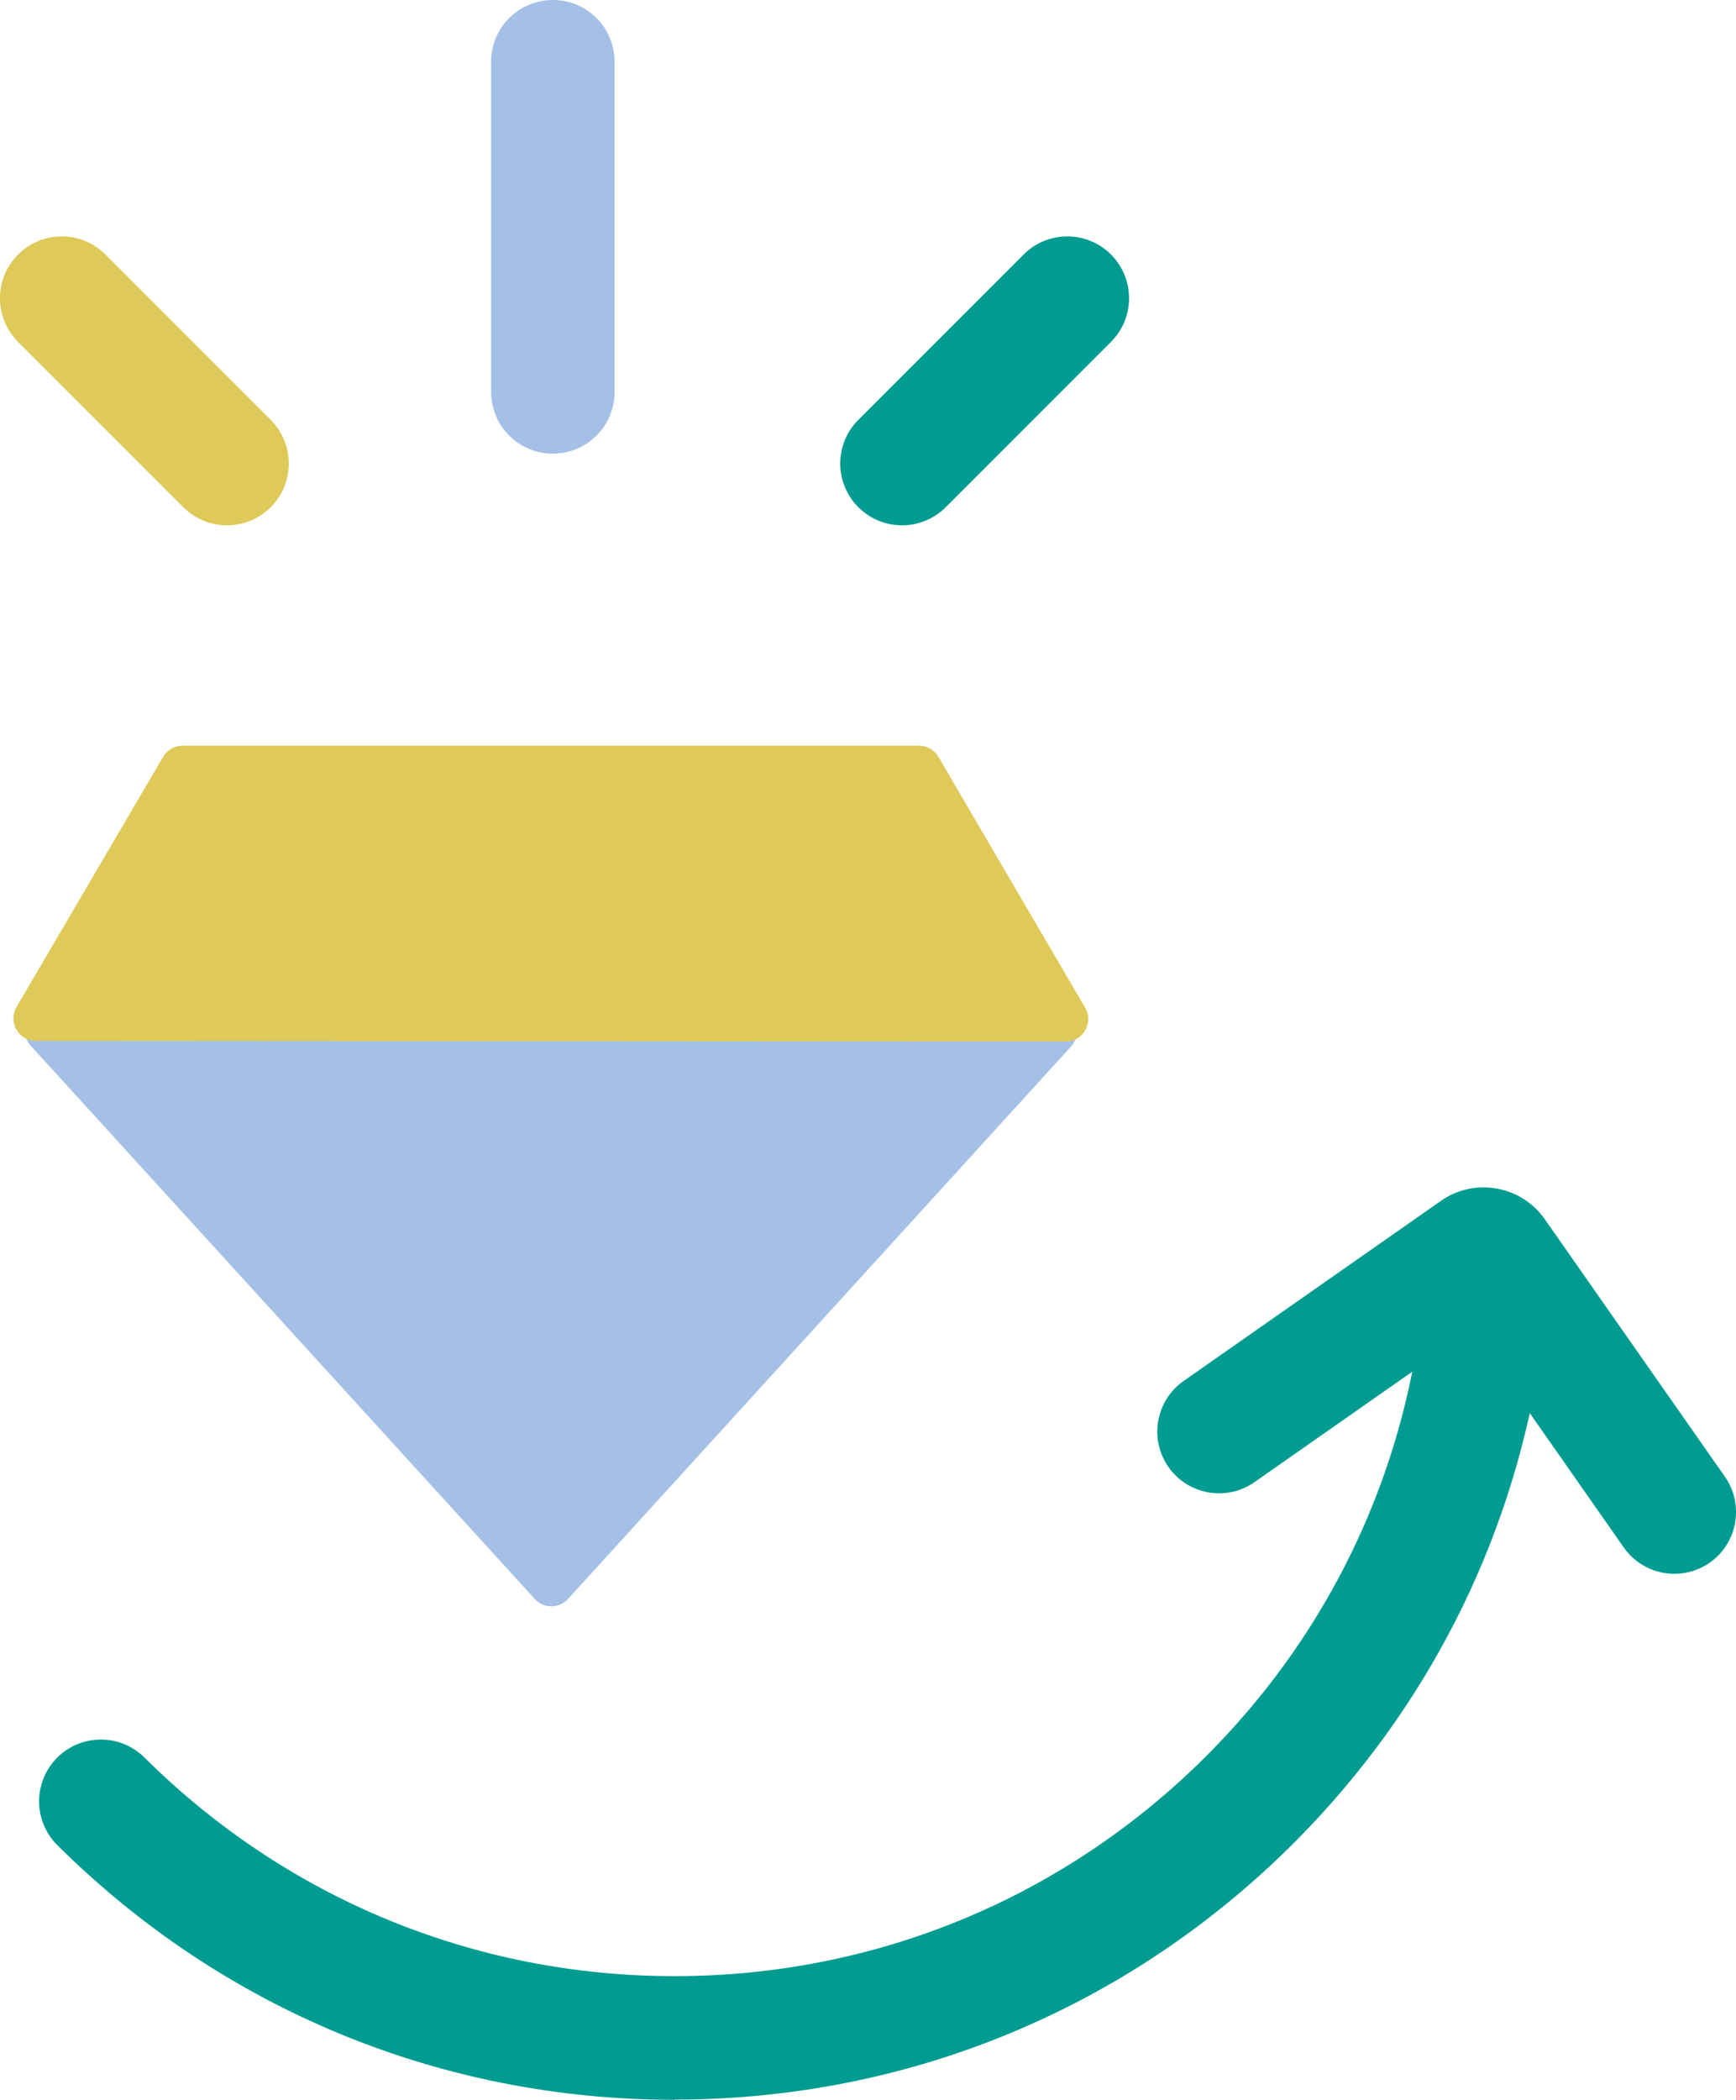
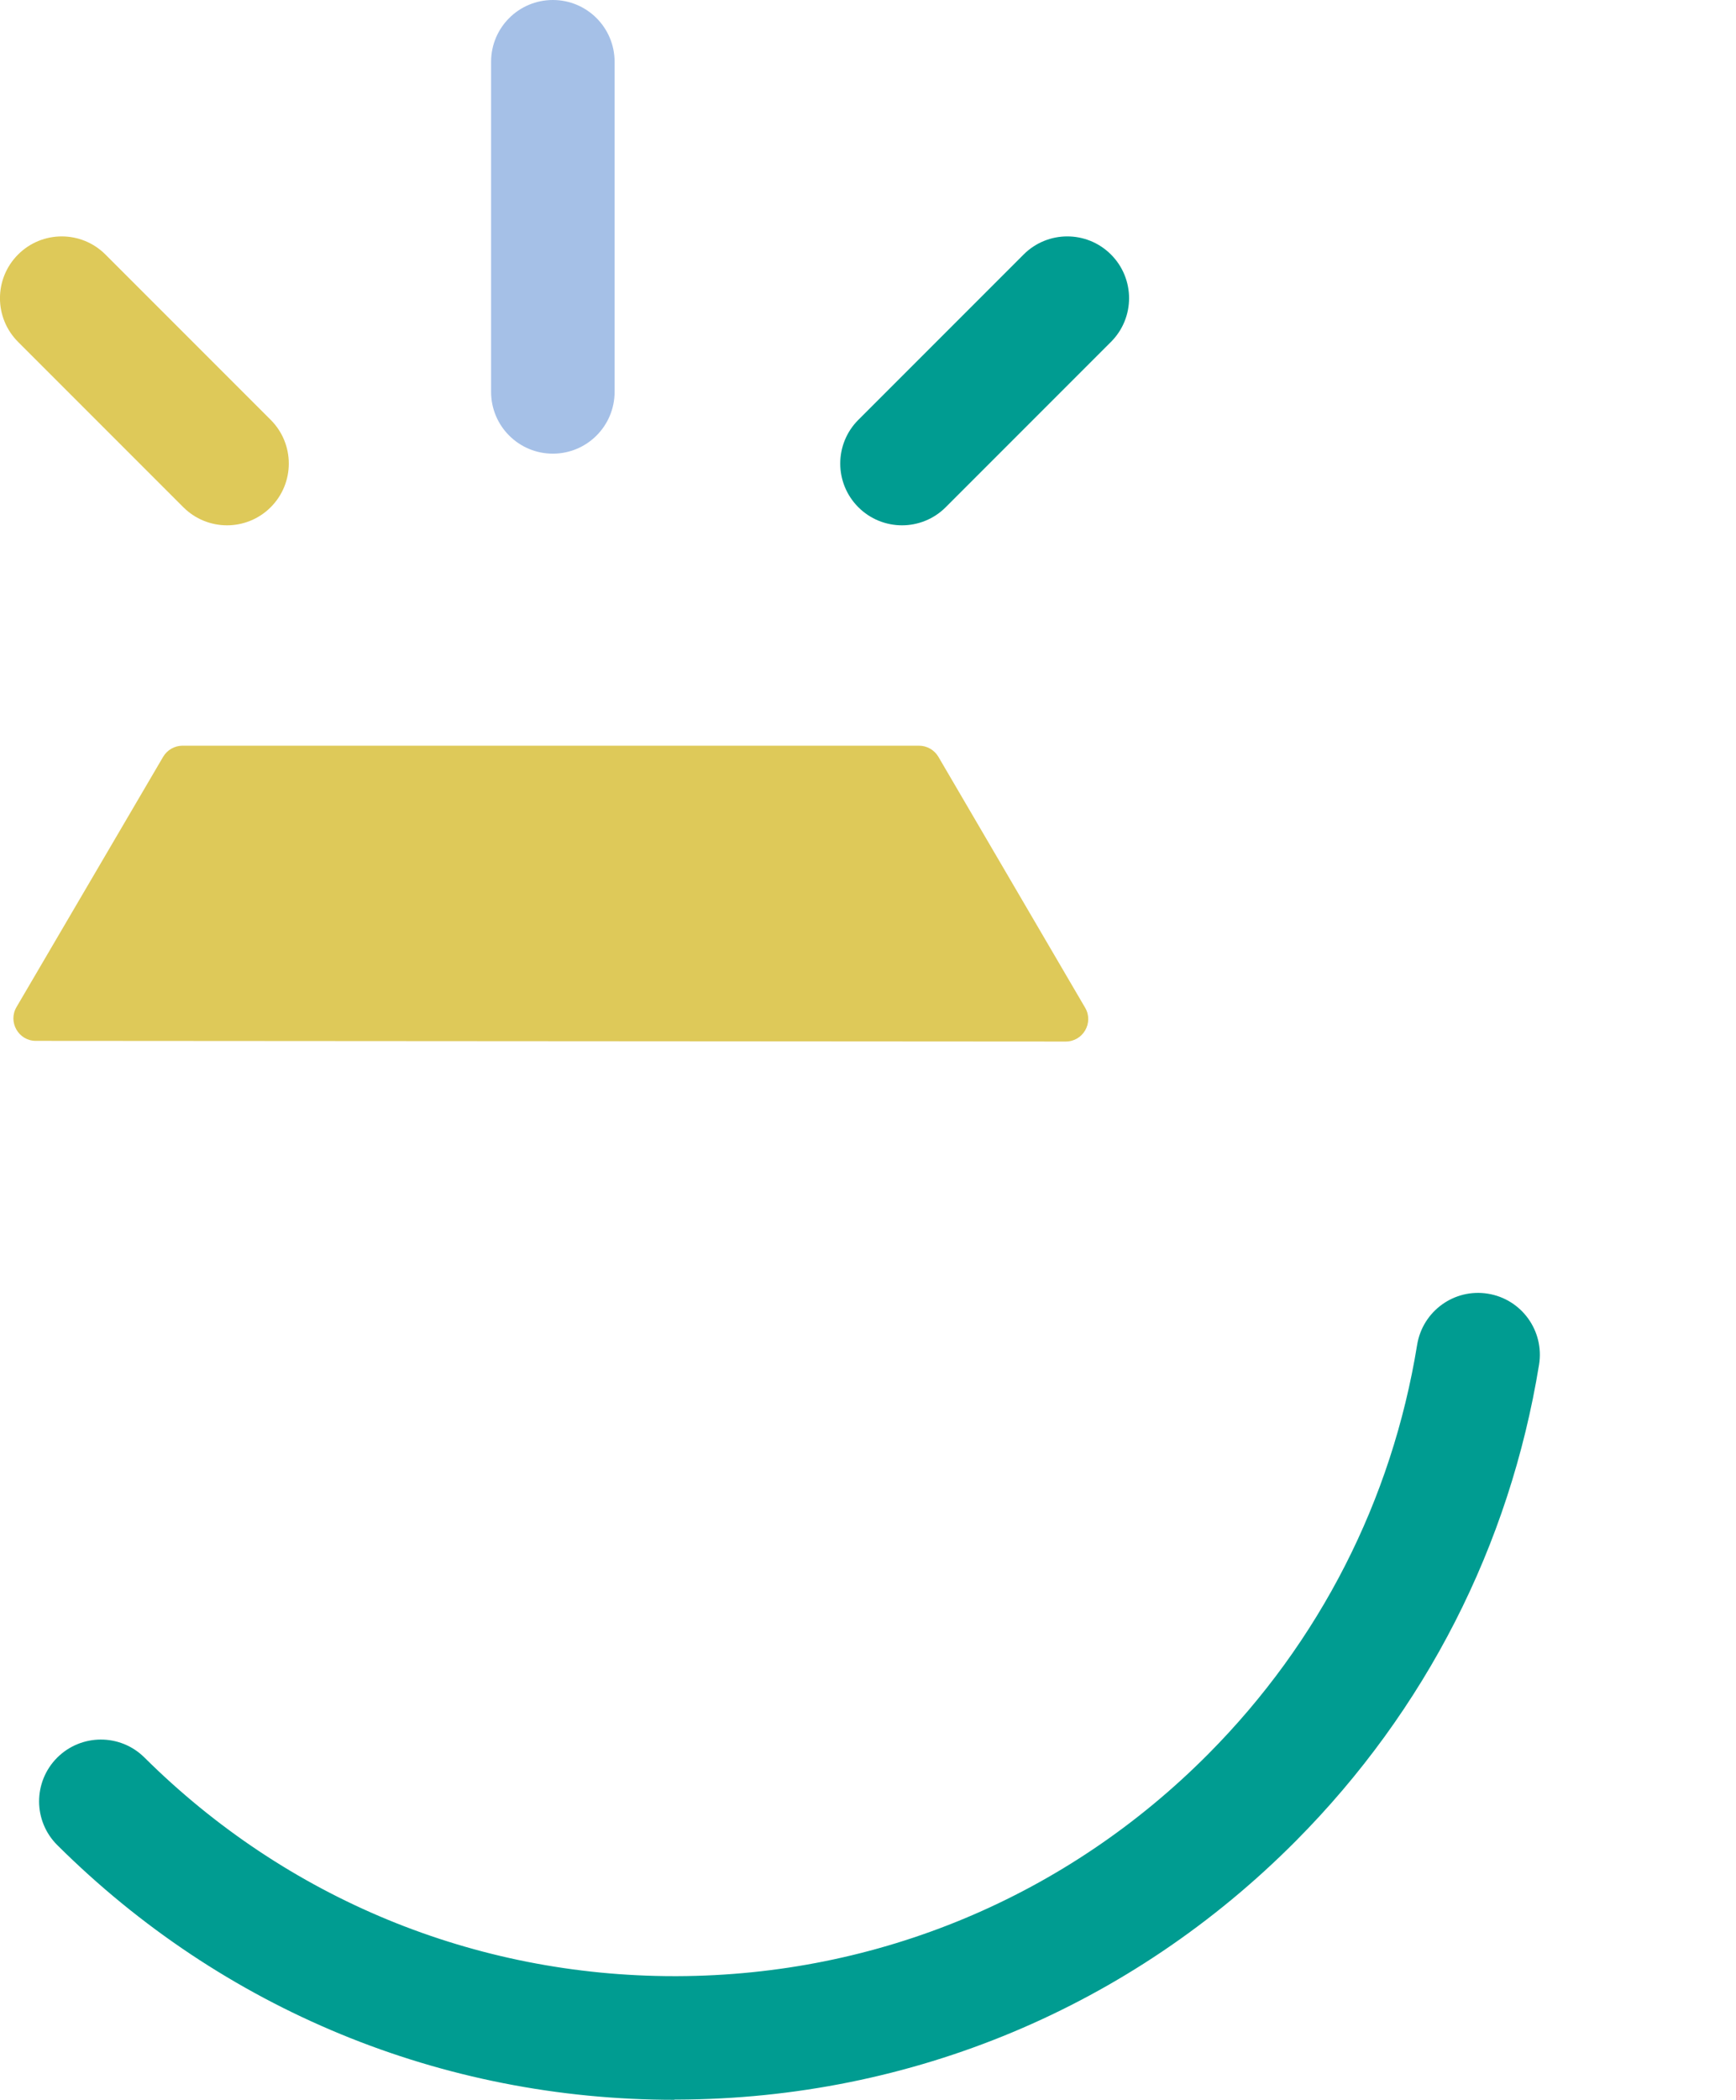
<svg xmlns="http://www.w3.org/2000/svg" id="Layer_2" viewBox="0 0 154.62 186.95">
  <defs>
    <style>.cls-1{fill:#009c91;}.cls-2{fill:#a5c0e7;}.cls-3{fill:#dec959;}</style>
  </defs>
  <g id="Layer_1-2">
    <path class="cls-1" d="m60.08,186.95c-20.74,0-40.25-8.04-54.97-22.67-2.16-2.14-2.17-5.62-.03-7.78,2.14-2.15,5.62-2.17,7.78-.03,12.65,12.56,29.41,19.47,47.22,19.47h.23c17.9-.06,34.71-7.09,47.32-19.79,9.91-9.98,16.34-22.57,18.59-36.42.49-3,3.31-5.04,6.31-4.55,3,.49,5.03,3.31,4.55,6.31-2.62,16.12-10.11,30.78-21.65,42.4-14.69,14.79-34.25,22.97-55.09,23.04h-.27Z" />
-     <path class="cls-1" d="m149.13,140.12c-1.73,0-3.44-.82-4.51-2.35l-13.54-19.35-19.35,13.54c-2.49,1.74-5.92,1.13-7.66-1.35-1.74-2.49-1.13-5.92,1.35-7.66l22.91-16.03c1.45-1.02,3.21-1.41,4.97-1.1,1.75.31,3.27,1.28,4.29,2.73l16.04,22.92c1.74,2.49,1.13,5.92-1.35,7.66-.96.67-2.06.99-3.15.99Zm-14.48-24.19h0s0,0,0,0Z" />
    <path class="cls-3" d="m20.22,46.77c-1.41,0-2.82-.54-3.89-1.61L1.61,30.44c-2.15-2.15-2.15-5.63,0-7.78s5.63-2.15,7.78,0l14.72,14.72c2.15,2.15,2.15,5.63,0,7.78-1.07,1.07-2.48,1.61-3.89,1.61Z" />
    <line class="cls-3" x1="95.06" y1="26.55" x2="80.34" y2="41.27" />
    <path class="cls-1" d="m80.34,46.77c-1.41,0-2.82-.54-3.89-1.61-2.15-2.15-2.15-5.63,0-7.78l14.72-14.72c2.15-2.15,5.63-2.15,7.78,0s2.15,5.63,0,7.78l-14.72,14.72c-1.07,1.07-2.48,1.61-3.89,1.61Z" />
-     <path class="cls-2" d="m2.76,93.13l44.87,49.23c.79.87,2.16.87,2.96,0l44.78-49.16c1.17-1.28.26-3.35-1.48-3.35l-89.65-.06c-1.74,0-2.65,2.06-1.48,3.35Z" />
    <path class="cls-3" d="m96.65,89.72l-13.07-22.34c-.36-.61-1.02-.99-1.73-.99H16.26c-.71,0-1.37.38-1.73.99L1.47,89.66c-.78,1.33.18,3.01,1.72,3.01l91.73.06c1.55,0,2.51-1.68,1.73-3.01Z" />
    <path class="cls-2" d="m49.24,40.39c-3.04,0-5.5-2.46-5.5-5.5V5.5c0-3.04,2.46-5.5,5.5-5.5s5.5,2.46,5.5,5.5v29.39c0,3.04-2.46,5.5-5.5,5.5Z" />
  </g>
</svg>